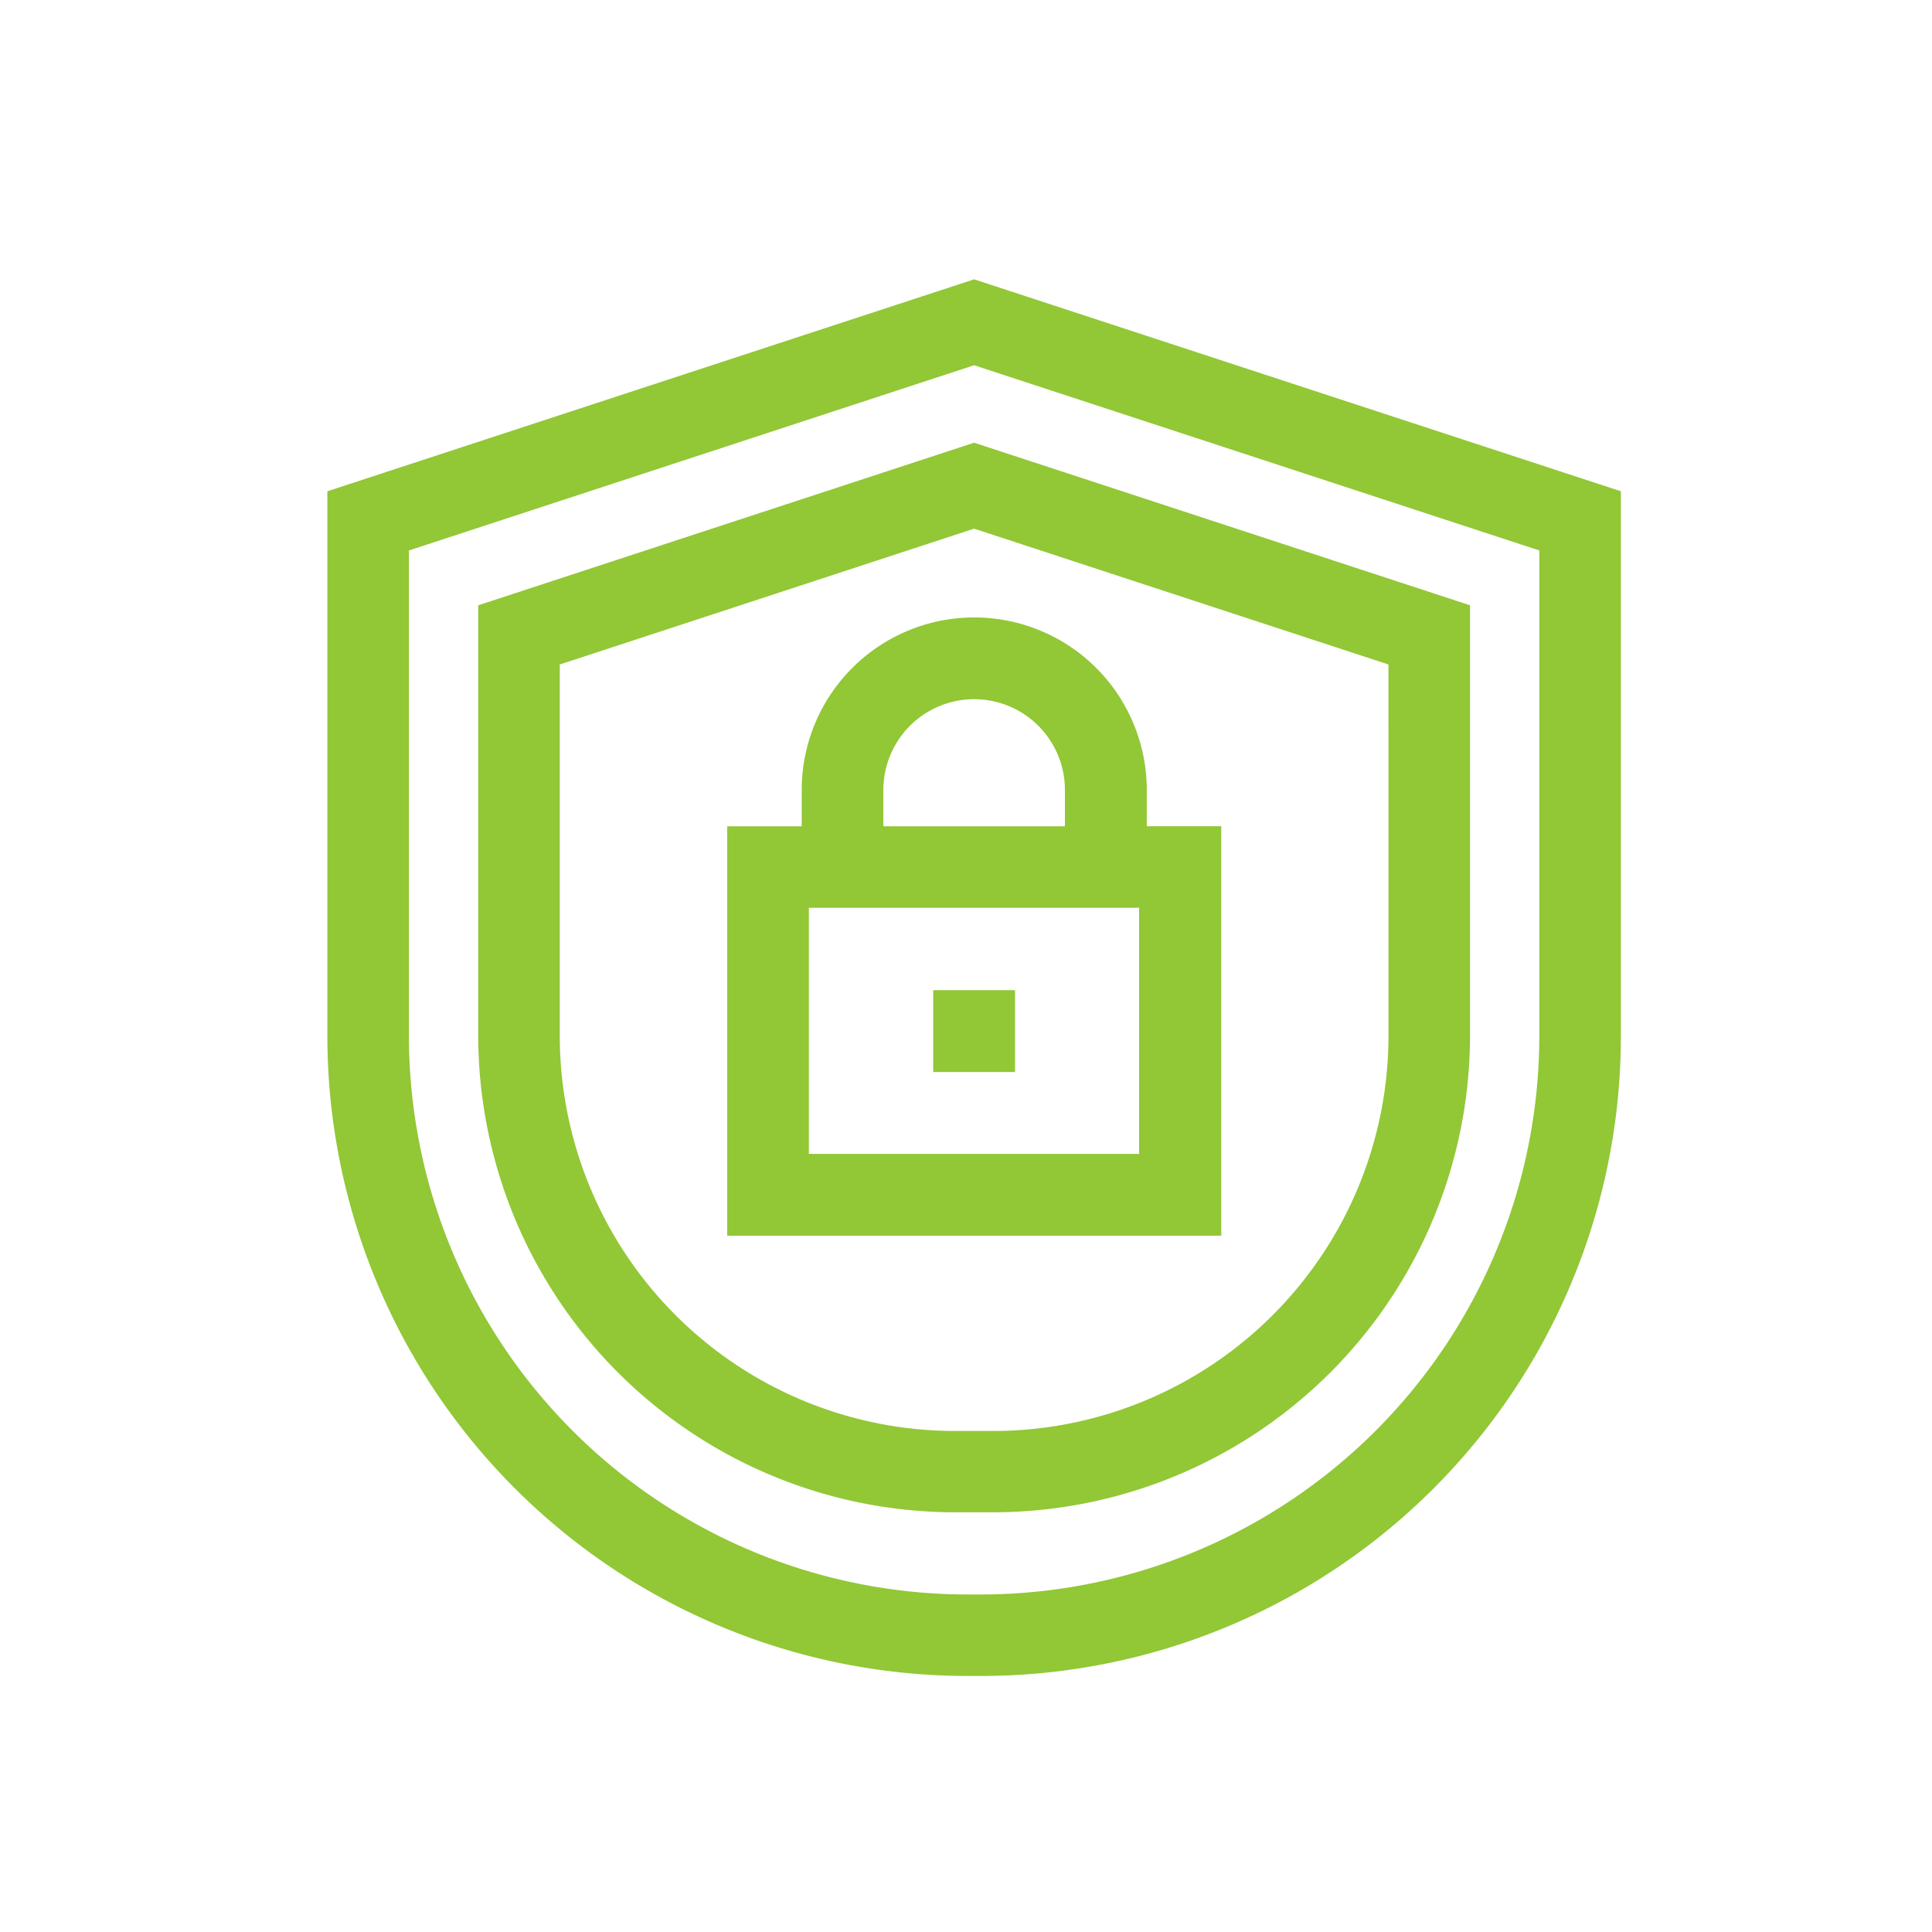
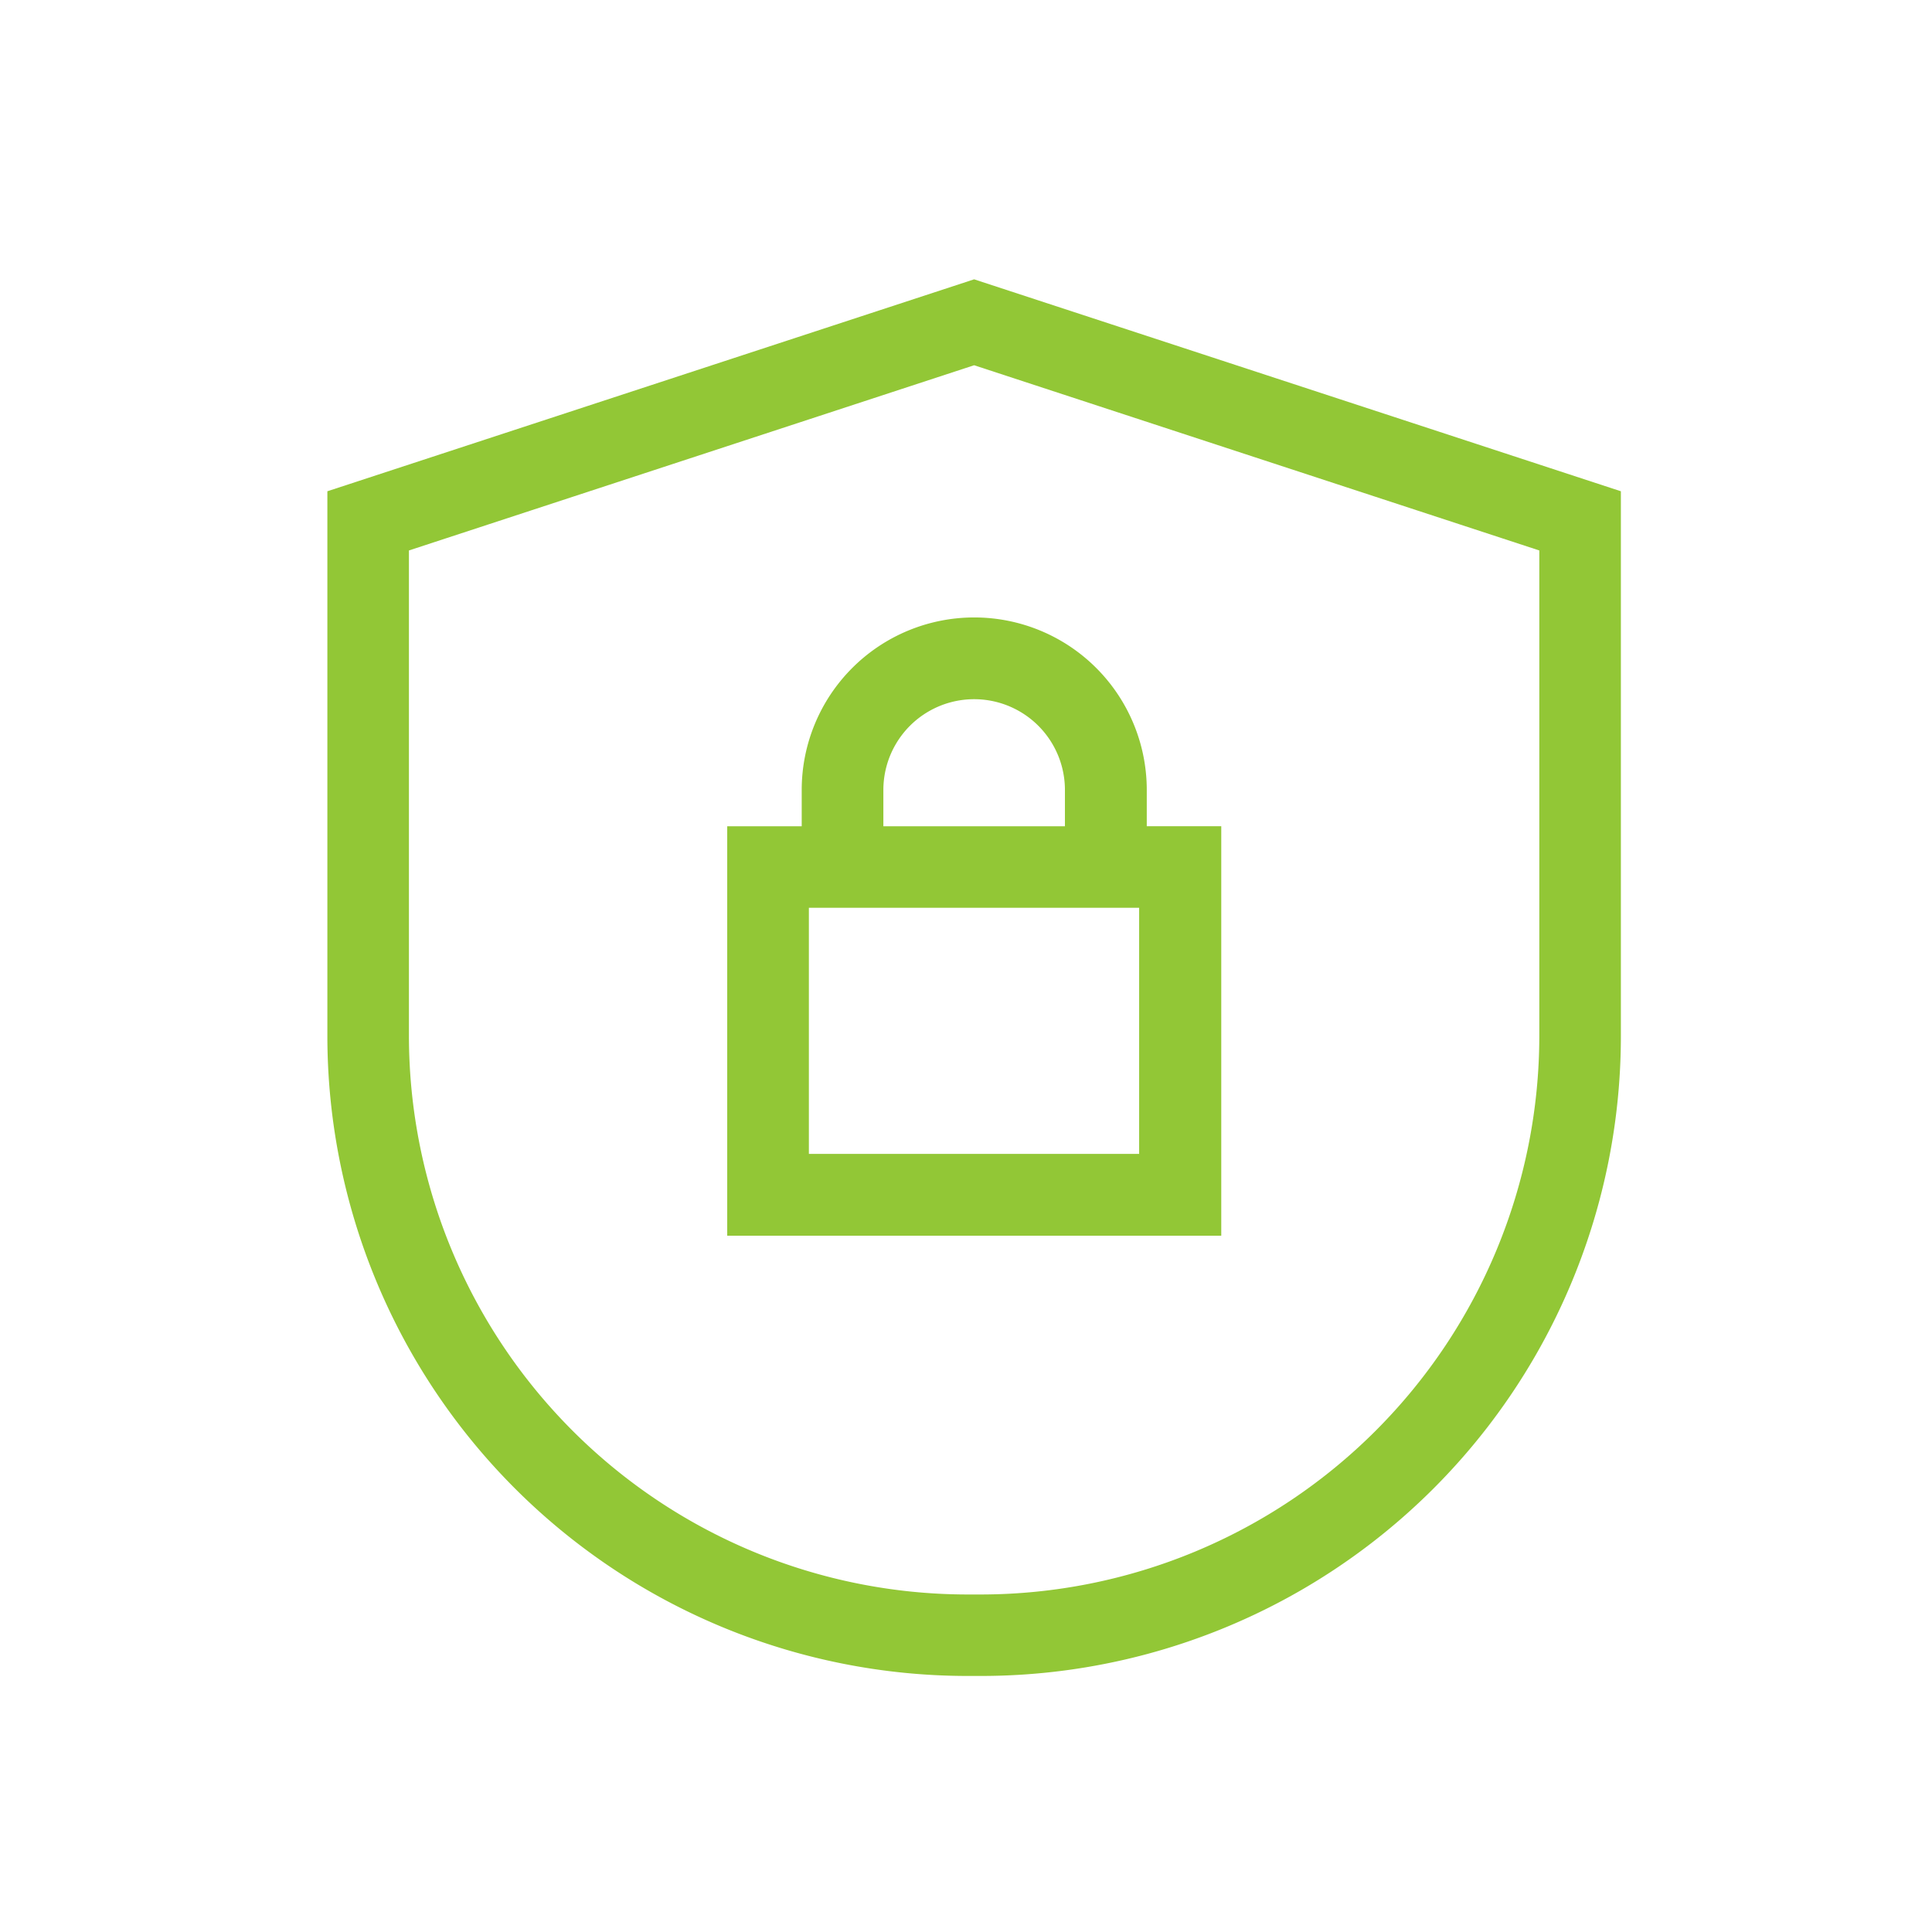
<svg xmlns="http://www.w3.org/2000/svg" width="83" height="83" viewBox="0 0 83 83">
  <defs>
    <style>.a{fill:#f5f8fb;}.b{clip-path:url(#a);}.c{fill:#92c736;}</style>
    <clipPath id="a">
      <circle class="a" cx="41.5" cy="41.5" r="41.5" transform="translate(914 1601)" />
    </clipPath>
  </defs>
  <g transform="translate(-511 -1752)">
    <g class="b" transform="translate(-403 151)">
      <g transform="translate(925 1613)">
        <path class="c" d="M30.849,0,3.064,9.105V32.5A27.507,27.507,0,0,0,30.556,60h.586A27.487,27.487,0,0,0,58.634,32.508V9.105ZM55.13,32.508A24.011,24.011,0,0,1,31.142,56.5h-.586A24.011,24.011,0,0,1,6.568,32.508V11.648L30.849,3.691,55.13,11.648Z" />
-         <path class="c" d="M12.029,16.695V35.187A20.5,20.5,0,0,0,32.5,55.66h1.664A20.5,20.5,0,0,0,54.638,35.187V16.695L33.333,9.71ZM51.134,35.2A16.987,16.987,0,0,1,34.165,52.167H32.5A16.987,16.987,0,0,1,15.532,35.2V19.238l17.8-5.836,17.8,5.836Z" transform="translate(-2.484 -2.691)" />
        <path class="c" d="M30.028,27.508v1.559h-3.2v17.59H48.052V29.066h-3.2V27.508a7.412,7.412,0,0,0-14.824,0ZM44.536,43.141h-14.2V32.57H44.524v10.57Zm-3.2-15.633v1.559h-7.8V27.508a3.9,3.9,0,1,1,7.8,0Z" transform="translate(-6.586 -5.57)" />
-         <path class="c" d="M39.068,42.246h3.516v3.516H39.068Z" transform="translate(-9.977 -11.707)" />
      </g>
    </g>
  </g>
</svg>